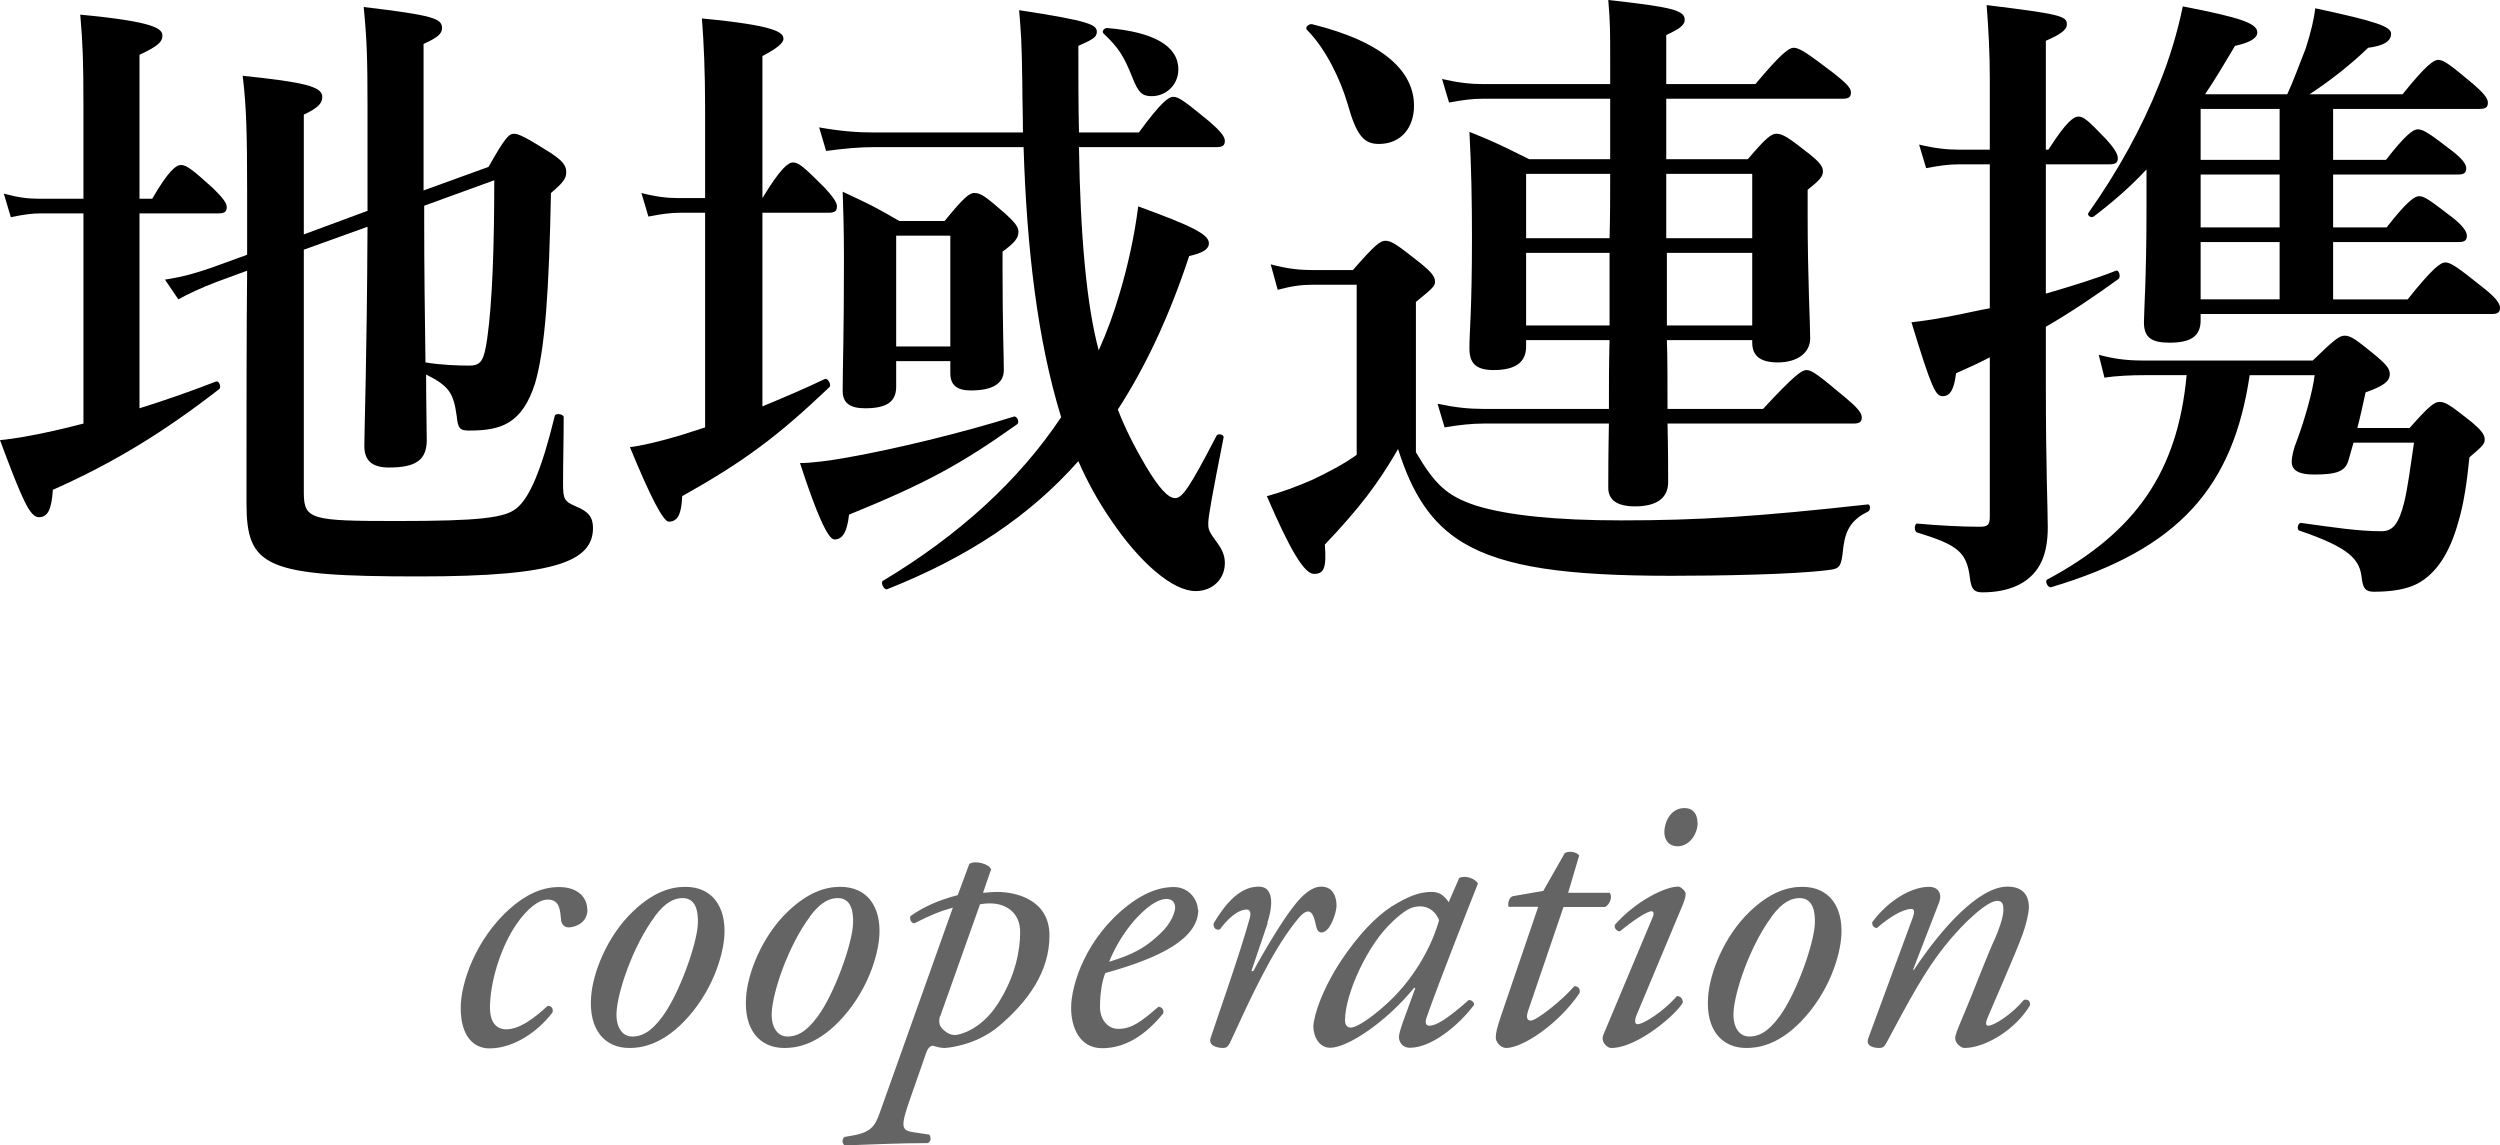
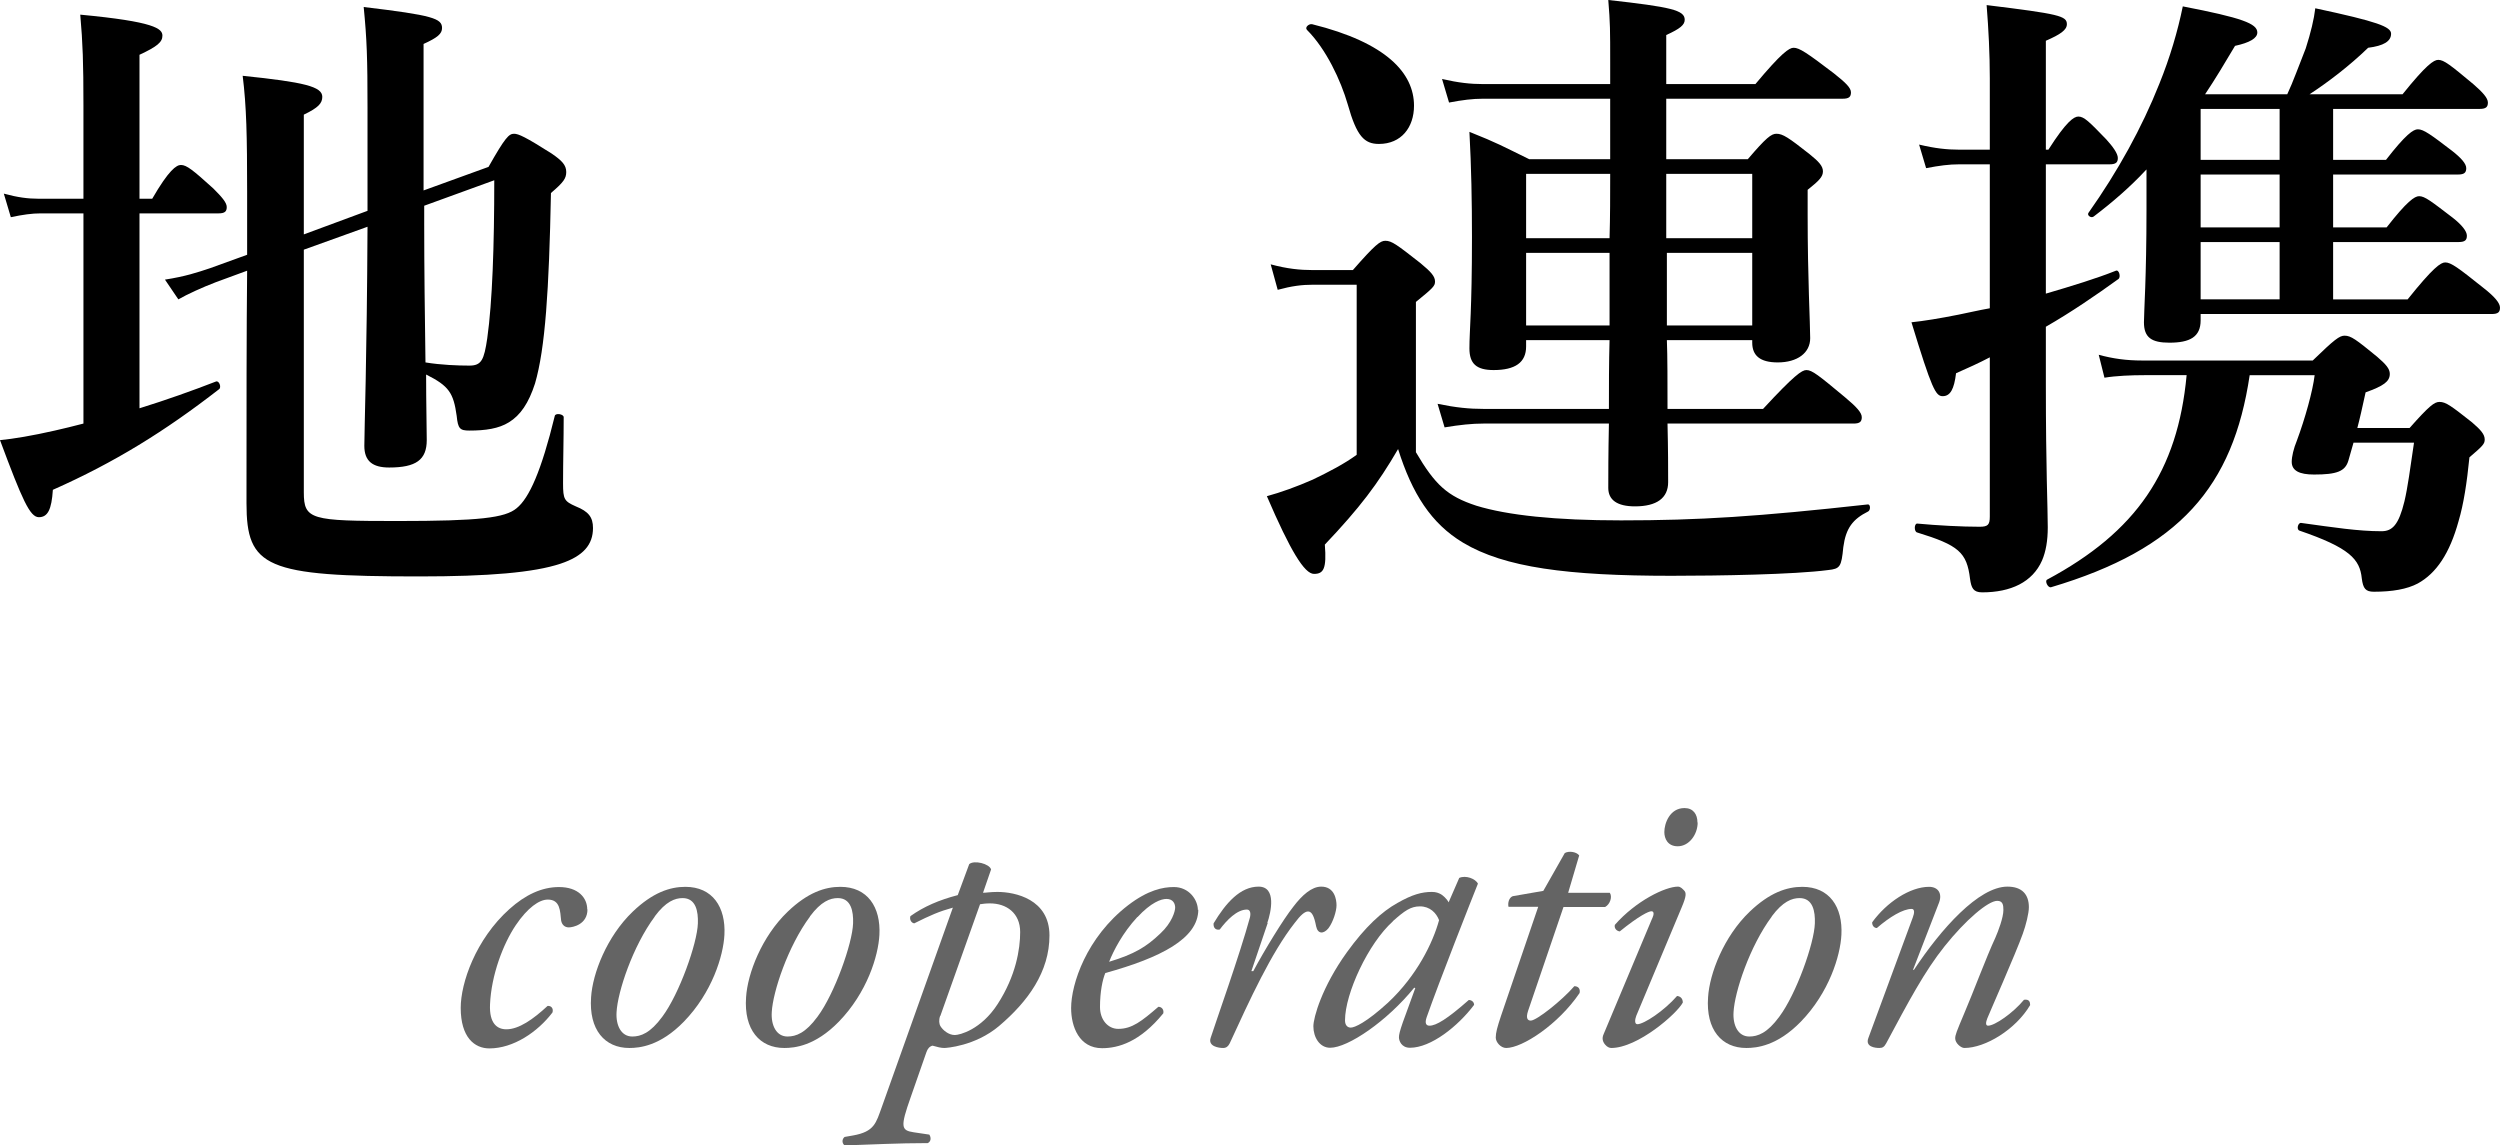
<svg xmlns="http://www.w3.org/2000/svg" id="_レイヤー_2" data-name="レイヤー 2" width="117.75" height="53.95" viewBox="0 0 117.75 53.95">
  <defs>
    <style>
      .cls-1 {
        fill: #646464;
      }
    </style>
  </defs>
  <g id="layer_1" data-name="layer 1">
    <g>
      <g>
        <path d="M6.57,19.23c1.26-.39,2.52-.84,3.6-1.26.15-.06.27.27.15.36-2.55,1.98-4.92,3.45-7.83,4.74-.06.93-.24,1.29-.66,1.29s-.78-.81-1.83-3.63c.63-.06,1.53-.21,2.58-.45.42-.09.87-.21,1.35-.33v-9.9H1.92c-.42,0-.84.06-1.41.18l-.33-1.11c.66.18,1.14.24,1.62.24h2.13v-4.41c0-1.98-.03-2.91-.15-4.26,3.51.33,3.87.66,3.87.99,0,.3-.24.51-1.08.9v6.78h.6c.78-1.35,1.14-1.59,1.35-1.59.27,0,.57.24,1.53,1.11.39.39.63.66.63.87s-.09.3-.39.3h-3.72v9.18ZM17.31,5.1c0-2.37-.03-3.24-.18-4.77,3.27.39,3.69.54,3.69.99,0,.27-.21.45-.87.75v6.9l3.06-1.11c.78-1.38.96-1.56,1.2-1.56.21,0,.54.15,1.77.93.48.33.69.54.69.87,0,.3-.12.48-.72.99-.09,4.59-.27,7.32-.75,8.97-.3.93-.69,1.5-1.23,1.83-.48.3-1.11.39-1.86.39-.45,0-.54-.09-.6-.69-.15-1.08-.36-1.41-1.44-1.95,0,1.41.03,2.46.03,3.09,0,.93-.51,1.29-1.77,1.29-.78,0-1.17-.3-1.17-1.02s.12-4.05.15-10.32l-3,1.08v11.43c0,1.29.33,1.35,4.41,1.35,3.87,0,5.07-.15,5.61-.6.6-.48,1.17-1.77,1.8-4.35.03-.15.42-.09.42.06,0,1.05-.03,2.07-.03,3.12,0,.75.06.84.6,1.08.6.24.81.51.81,1.02,0,.78-.45,1.32-1.53,1.68-1.26.42-3.39.6-6.66.6-7.23,0-8.13-.42-8.13-3.45,0-4.65,0-8.01.03-10.95l-1.47.54c-.63.24-1.35.57-1.77.81l-.63-.93c.96-.15,1.5-.33,2.13-.54l1.74-.63v-2.97c0-2.61-.03-4.02-.21-5.46,2.91.3,3.75.51,3.75.99,0,.3-.18.51-.87.84v5.64l3-1.11v-4.83ZM19.98,10.5c0,2.19.03,4.38.06,6.57.72.12,1.53.15,2.07.15.57,0,.69-.27.84-1.29.24-1.71.33-4.35.33-7.44l-3.3,1.2v.81Z" />
-         <path d="M35.91,19.14c1.02-.42,2.07-.87,2.94-1.29.15-.06.33.3.21.39-2.43,2.31-3.99,3.48-6.93,5.13-.03.84-.21,1.2-.63,1.2q-.39,0-1.83-3.51c.51-.06,1.29-.24,2.22-.51.42-.12.84-.27,1.32-.42v-10.11h-1.17c-.45,0-.9.06-1.5.18l-.33-1.11c.69.18,1.23.24,1.74.24h1.26v-4.29c0-1.62-.06-3.03-.15-4.17,3.51.33,3.84.66,3.84.96,0,.21-.36.48-.99.81v6.69c.87-1.44,1.23-1.68,1.44-1.68.27,0,.54.24,1.47,1.17.36.39.6.69.6.9s-.09.3-.39.3h-3.12v9.12ZM39.99,24.24c-.09.81-.3,1.17-.69,1.17q-.45,0-1.62-3.6c.48,0,1.29-.09,2.28-.27,2.19-.39,5.31-1.14,7.8-1.92.15-.03.27.27.15.36-2.7,1.92-4.32,2.79-7.92,4.26ZM50.82,6.93c.06,4.14.36,7.47.93,9.57.39-.87.72-1.77.99-2.7.39-1.32.69-2.67.87-4.08,2.55.93,3.33,1.32,3.33,1.74,0,.27-.27.45-.93.6-.93,2.82-2.04,5.19-3.36,7.23.36.93.81,1.8,1.32,2.67.63,1.05,1.05,1.5,1.38,1.5s.66-.45,1.95-2.94c.06-.12.36-.06.33.09-.54,2.73-.72,3.72-.72,4.02,0,.33,0,.36.48,1.02.21.3.3.57.3.87,0,.75-.57,1.32-1.38,1.32-1.08,0-2.64-1.35-3.99-3.36-.6-.87-1.11-1.8-1.53-2.76-2.31,2.61-5.22,4.53-9,6.03-.15.06-.33-.3-.21-.39,3.6-2.16,6.42-4.74,8.4-7.71-1.11-3.6-1.62-7.92-1.77-12.72h-7.05c-.69,0-1.35.06-2.25.18l-.33-1.11c1.02.18,1.8.24,2.58.24h7.02c0-.75-.03-1.53-.03-2.34-.03-2.07-.06-2.31-.15-3.42,3.36.51,3.66.69,3.66,1.02,0,.24-.18.36-.87.66,0,1.5,0,2.85.03,4.08h2.82c1.05-1.44,1.41-1.68,1.62-1.68.27,0,.57.24,1.71,1.17.48.42.72.69.72.9s-.09.3-.39.3h-6.48ZM42.21,17.01v1.2c0,.72-.45,1.02-1.47,1.02-.69,0-1.05-.24-1.05-.81,0-1.14.06-2.52.06-6.18,0-1.47-.03-2.34-.06-3.21,1.35.63,1.53.72,2.67,1.38h2.13c.93-1.14,1.17-1.32,1.41-1.32.3,0,.54.18,1.47.99.42.39.6.6.6.84,0,.3-.21.54-.75.93v.93c0,2.43.06,4.11.06,4.65,0,.66-.57.96-1.56.96-.63,0-.96-.24-.96-.81v-.57h-2.55ZM44.76,11.1h-2.55v5.22h2.55v-5.22ZM54.24,4.53c-.45,0-.63-.18-.9-.87-.42-1.05-.66-1.41-1.35-2.07-.12-.09,0-.27.15-.27,2.19.18,3.36.84,3.36,1.95,0,.72-.57,1.26-1.26,1.26Z" />
        <path d="M66.69,21.3c.9,1.53,1.47,2.07,2.85,2.52,1.47.45,3.72.69,6.81.69,3.69,0,6.45-.18,11.61-.75.15-.03.15.27.03.33-.72.36-1.05.78-1.17,1.68-.09.93-.15,1.02-.72,1.08-1.59.21-5.16.27-7.38.27-4.89,0-7.86-.39-9.81-1.56-1.5-.9-2.4-2.31-3.06-4.41-.96,1.65-1.8,2.76-3.45,4.5.09,1.14-.06,1.38-.51,1.38s-1.11-1.08-2.22-3.66c.66-.18,1.41-.45,2.16-.78.75-.36,1.5-.75,2.07-1.17v-8.01h-2.07c-.51,0-.99.06-1.65.24l-.33-1.2c.78.21,1.38.27,1.98.27h1.89c1.05-1.2,1.29-1.38,1.53-1.38.3,0,.54.18,1.65,1.05.51.42.69.63.69.87,0,.21-.09.3-.9.96v7.08ZM64.95,6.78c-.69,0-1.05-.36-1.47-1.86-.33-1.14-1.02-2.61-1.92-3.51-.12-.12.09-.3.24-.27,3.51.87,4.8,2.31,4.8,3.84,0,1.02-.6,1.8-1.65,1.8ZM75.84,4.65h-6c-.48,0-.96.06-1.59.18l-.33-1.11c.78.18,1.35.24,1.92.24h6v-.99c0-1.59,0-1.86-.09-2.97,2.97.33,3.6.48,3.6.93,0,.24-.21.42-.87.72v2.31h4.2c1.23-1.47,1.59-1.71,1.8-1.71.27,0,.63.24,1.89,1.2.57.45.81.69.81.9s-.09.3-.39.3h-8.31v2.85h3.84c.87-1.02,1.11-1.2,1.35-1.2.3,0,.57.18,1.56.96.45.36.63.57.63.81s-.15.42-.72.87v1.17c0,3.03.12,5.13.12,5.82s-.6,1.14-1.53,1.14c-.84,0-1.2-.33-1.2-.93v-.12h-4.02c.03.69.03,2.13.03,3.24h4.5c1.47-1.59,1.83-1.83,2.04-1.83.27,0,.57.24,1.83,1.29.54.45.78.72.78.93s-.09.3-.39.3h-8.76c.03,1.23.03,2.16.03,2.76,0,.75-.54,1.14-1.56,1.14-.84,0-1.26-.3-1.26-.87,0-.6,0-1.59.03-3.03h-5.91c-.54,0-1.11.06-1.83.18l-.33-1.11c.87.18,1.5.24,2.16.24h5.91c0-1.08,0-2.16.03-3.24h-3.93v.3c0,.75-.51,1.11-1.53,1.11-.81,0-1.14-.3-1.14-1.02,0-.87.12-1.74.12-5.25,0-1.65-.03-3.3-.12-4.95,1.35.54,1.53.66,2.82,1.29h3.81v-2.85ZM71.88,8.19v3.03h3.93c.03-1.02.03-2.01.03-3.03h-3.96ZM75.81,11.91h-3.93v3.42h3.93v-3.42ZM78.48,11.22h4.05v-3.03h-4.05v3.03ZM82.53,15.33v-3.42h-4.02v3.42h4.02Z" />
        <path d="M96.36,13.83c1.23-.36,2.4-.72,3.3-1.08.15-.06.24.3.12.39-1.08.78-2.22,1.56-3.42,2.25v2.7c0,4.08.09,5.79.09,6.75,0,.63-.09,1.14-.27,1.56-.45,1.02-1.47,1.5-2.82,1.5-.42,0-.51-.21-.57-.63-.15-1.26-.54-1.59-2.49-2.19-.15-.03-.15-.42,0-.42.96.09,2.1.15,2.94.15.39,0,.48-.09.48-.48v-7.5c-.51.27-1.05.51-1.59.75-.09.75-.27,1.08-.63,1.08-.33,0-.51-.33-1.47-3.48.57-.06,1.32-.18,2.22-.36.45-.09.96-.21,1.47-.3v-6.78h-1.44c-.48,0-.93.06-1.56.18l-.33-1.11c.75.18,1.32.24,1.89.24h1.44v-3.36c0-1.17-.06-2.31-.15-3.45,3.42.42,3.78.51,3.78.9,0,.27-.3.48-.99.78v5.13h.12c.84-1.32,1.2-1.56,1.41-1.56.27,0,.51.24,1.32,1.08.3.33.54.66.54.87s-.09.3-.39.3h-3v6.09ZM105.96,17.67c-.78,5.25-3.3,8.19-9.36,9.99-.15.03-.3-.3-.18-.36,4.2-2.25,6.15-5.1,6.57-9.63h-1.98c-.63,0-1.35.03-1.89.12l-.27-1.08c.66.18,1.29.27,2.04.27h8.04c1.02-.99,1.26-1.17,1.5-1.17.3,0,.54.18,1.53.99.42.36.6.57.6.81,0,.36-.3.57-1.14.87-.15.69-.27,1.23-.39,1.68h2.46c.93-1.05,1.17-1.23,1.41-1.23.3,0,.54.18,1.53.96.42.36.6.57.6.81,0,.21-.09.3-.72.84-.12,1.2-.27,2.19-.51,3-.42,1.53-1.05,2.46-1.92,2.94-.51.27-1.2.39-2.07.39-.39,0-.51-.15-.57-.63-.09-.9-.57-1.44-2.94-2.25-.15-.06-.06-.39.09-.36,1.53.21,2.67.39,3.78.39.51,0,.81-.3,1.08-1.41.15-.63.27-1.53.45-2.76h-2.85l-.24.84c-.15.51-.54.66-1.62.66-.69,0-1.05-.18-1.05-.6,0-.24.09-.63.24-.99.39-1.05.75-2.34.84-3.09h-3.06ZM107.73,4.44c.27-.57.57-1.41.87-2.16.24-.75.39-1.38.45-1.89,2.94.63,3.57.87,3.57,1.2,0,.36-.36.57-1.08.66-.9.87-1.89,1.62-2.76,2.19h4.38c1.11-1.38,1.47-1.62,1.68-1.62.27,0,.57.24,1.65,1.14.45.39.69.66.69.87s-.09.3-.39.3h-6.9v2.4h2.49c.93-1.2,1.29-1.44,1.5-1.44.27,0,.6.24,1.62,1.02.42.33.66.6.66.81s-.09.3-.39.3h-5.88v2.49h2.52c.96-1.23,1.32-1.47,1.53-1.47.27,0,.57.24,1.59,1.02.42.33.66.63.66.84s-.09.3-.39.3h-5.91v2.7h3.51c1.2-1.5,1.56-1.74,1.77-1.74.27,0,.6.24,1.8,1.2.54.42.78.72.78.93s-.09.3-.39.3h-13.71v.3c0,.78-.51,1.05-1.47,1.05-.84,0-1.2-.24-1.2-.96,0-.51.12-2.1.12-5.31v-1.89c-.78.84-1.62,1.56-2.49,2.22-.12.09-.33-.06-.24-.18,1.38-1.95,2.52-4.02,3.33-6.06.51-1.26.87-2.49,1.11-3.66,2.79.54,3.51.81,3.51,1.23,0,.27-.36.48-1.05.63-.48.81-.93,1.56-1.41,2.28h3.87ZM107.37,7.53v-2.4h-3.72v2.4h3.72ZM103.65,10.71h3.72v-2.49h-3.72v2.49ZM103.65,14.1h3.72v-2.7h-3.72v2.7Z" />
      </g>
      <g>
        <path class="cls-1" d="M27.67,42.83c0,.72-.7.85-.88.85s-.32-.11-.36-.32c-.05-.45-.04-.99-.63-.99-.4,0-.95.38-1.51,1.21-.59.88-1.15,2.34-1.21,3.73-.04.9.34,1.17.77,1.17.59,0,1.26-.47,1.94-1.1.18-.02.29.13.23.31-.7.92-1.84,1.69-2.97,1.69-.7,0-1.35-.52-1.35-1.91,0-1.17.7-3.22,2.29-4.65.76-.68,1.53-1.04,2.34-1.04.9,0,1.33.5,1.33,1.06Z" />
        <path class="cls-1" d="M34.12,44.03c-.05.99-.58,2.72-1.91,4.09-1.12,1.15-2.09,1.24-2.57,1.24-1.15,0-1.91-.85-1.8-2.39.07-1.12.74-2.86,1.96-4.03.94-.9,1.75-1.17,2.48-1.17,1.28,0,1.91.95,1.84,2.27ZM30.84,43.17c-1.04,1.4-1.75,3.55-1.8,4.5-.04.63.22,1.15.74,1.15.4,0,.85-.16,1.42-.94.79-1.06,1.64-3.44,1.67-4.39.02-.56-.09-1.19-.72-1.19-.36,0-.79.16-1.31.86Z" />
        <path class="cls-1" d="M41.42,44.03c-.05.99-.58,2.72-1.91,4.09-1.12,1.15-2.09,1.24-2.57,1.24-1.15,0-1.91-.85-1.8-2.39.07-1.12.74-2.86,1.96-4.03.94-.9,1.75-1.17,2.48-1.17,1.28,0,1.91.95,1.84,2.27ZM38.15,43.17c-1.04,1.4-1.75,3.55-1.8,4.5-.04.63.22,1.15.74,1.15.4,0,.85-.16,1.42-.94.79-1.06,1.64-3.44,1.67-4.39.02-.56-.09-1.19-.72-1.19-.36,0-.79.16-1.31.86Z" />
        <path class="cls-1" d="M46.3,42.05c.14,0,.34-.04.68-.04.83,0,2.45.34,2.45,2.05s-1.01,3.11-2.38,4.27c-1.13.95-2.5,1.03-2.57,1.03-.16,0-.31-.04-.56-.11-.14.04-.23.14-.29.32l-.74,2.12c-.49,1.39-.45,1.55.14,1.64l.74.11c.09.13.09.32-.07.4-1.37,0-2.72.07-3.92.11-.13-.11-.13-.29,0-.4l.4-.07c1.01-.18,1.08-.59,1.35-1.33l3.35-9.4c-.65.18-1.06.36-1.82.74-.14-.02-.23-.18-.18-.34.63-.45,1.35-.76,2.23-.99l.54-1.46c.23-.2.95-.02,1.03.25l-.38,1.1ZM44.28,47.85c-.07.2-.05.38.02.49.11.18.38.41.67.41.23,0,1.24-.25,2.02-1.46.86-1.33,1.06-2.59,1.06-3.39,0-.9-.65-1.35-1.42-1.35-.2,0-.34.02-.47.04l-1.87,5.26Z" />
        <path class="cls-1" d="M56.44,42.84c0,1.37-1.78,2.27-4.38,2.99-.13.31-.25.88-.25,1.6,0,.61.38,1.03.86,1.03.65,0,1.1-.36,1.89-1.04.16,0,.27.14.23.31-1.1,1.35-2.12,1.64-2.88,1.64-1.08,0-1.46-1.01-1.46-1.89,0-1.13.72-3.33,2.68-4.84.94-.72,1.64-.86,2.16-.86.72,0,1.13.61,1.13,1.08ZM53.57,43.19c-.7.76-1.12,1.58-1.33,2.11,1.19-.36,1.75-.7,2.41-1.33.56-.52.7-1.06.7-1.22,0-.18-.09-.41-.41-.41-.25,0-.72.16-1.37.86Z" />
        <path class="cls-1" d="M59.71,43.47l-.77,2.27h.09c.54-1.01,1.42-2.45,1.89-3.04.41-.54.86-.94,1.31-.94.63,0,.72.61.72.88s-.16.79-.38,1.08c-.22.27-.5.29-.58-.09-.09-.47-.2-.7-.38-.7-.16,0-.36.18-.63.54-1.1,1.4-2.11,3.6-3.06,5.67-.07.14-.16.22-.31.22-.2,0-.72-.07-.59-.47.23-.72,1.37-3.91,1.85-5.67.05-.2.02-.38-.14-.38-.47,0-.95.5-1.28.94-.18.04-.31-.07-.29-.29.58-.97,1.26-1.73,2.12-1.73s.58,1.22.41,1.71Z" />
        <path class="cls-1" d="M68.73,41.35c.31-.14.77.04.88.27-.27.67-1.84,4.65-2.41,6.28-.11.31-.02.41.13.41.31,0,.83-.31,1.85-1.21.13,0,.25.09.25.23-.76,1.01-2.03,2.02-3.02,2.02-.41,0-.52-.34-.52-.49,0-.13.04-.29.18-.7l.59-1.62-.05-.02c-1.28,1.58-3.12,2.83-3.96,2.83-.5,0-.79-.5-.79-1.01,0-.41.4-1.85,1.58-3.49.86-1.19,1.64-1.91,2.38-2.32.7-.4,1.15-.52,1.62-.52.2,0,.32.05.43.11.07.04.27.2.36.38l.5-1.15ZM65.6,43.4c-1.15,1.03-2.25,3.39-2.25,4.66,0,.22.11.34.27.34.18,0,.72-.23,1.75-1.17,1.37-1.28,2.12-2.83,2.41-3.89-.13-.34-.43-.65-.9-.65-.43,0-.72.2-1.28.7Z" />
        <path class="cls-1" d="M73.64,42.72l-1.67,4.9c-.11.34-.02.45.13.45.27,0,1.46-.94,2.05-1.62.18,0,.29.11.25.32-1.01,1.49-2.7,2.59-3.46,2.59-.25,0-.49-.27-.49-.49,0-.23.07-.49.25-1.03l1.75-5.13h-1.4c-.04-.18.02-.43.2-.5l1.44-.25,1.01-1.78c.18-.11.54-.07.68.11l-.52,1.76h1.96c.13.18.02.54-.22.67h-1.96Z" />
        <path class="cls-1" d="M77.82,43.26c.09-.2.09-.34-.04-.34s-.59.22-1.49.95c-.16-.02-.27-.16-.23-.31.99-1.13,2.38-1.8,2.97-1.8.13,0,.22.11.29.18.11.11.11.27-.11.79l-2.14,5.11c-.07.18-.09.4.05.4.31,0,1.26-.63,1.87-1.33.18.02.27.14.27.31-.27.52-2.12,2.14-3.37,2.14-.09,0-.2-.05-.29-.16-.11-.13-.16-.29-.07-.49l2.29-5.46ZM79.96,38.74c0,.56-.4,1.12-.94,1.12-.47,0-.63-.36-.63-.67,0-.4.25-1.13.95-1.13.41,0,.61.29.61.68Z" />
        <path class="cls-1" d="M86.73,44.03c-.05.99-.58,2.72-1.91,4.09-1.12,1.15-2.09,1.24-2.57,1.24-1.15,0-1.91-.85-1.8-2.39.07-1.12.74-2.86,1.96-4.03.94-.9,1.75-1.17,2.48-1.17,1.28,0,1.91.95,1.84,2.27ZM83.45,43.17c-1.04,1.4-1.75,3.55-1.8,4.5-.04.63.22,1.15.74,1.15.4,0,.85-.16,1.42-.94.79-1.06,1.64-3.44,1.67-4.39.02-.56-.09-1.19-.72-1.19-.36,0-.79.16-1.31.86Z" />
        <path class="cls-1" d="M90.09,45.65l.05.04c1.28-1.94,3.06-3.93,4.41-3.93.7,0,1.01.38,1.01.97,0,.29-.14.85-.29,1.26-.32.9-1.62,3.84-1.67,3.98-.07.18-.09.34.04.34.31,0,1.17-.59,1.69-1.22.25-.04.29.11.29.25-.68,1.15-2.11,2.02-3.1,2.02-.16,0-.43-.23-.43-.45,0-.16.05-.29.43-1.19.38-.88,1.04-2.65,1.46-3.55.14-.32.38-.95.38-1.31,0-.22-.02-.43-.29-.43-.43,0-1.49.9-2.48,2.14-.95,1.19-1.69,2.59-2.75,4.57-.09.16-.16.22-.32.22-.2,0-.68-.05-.52-.47l2.09-5.67c.09-.23.09-.41-.05-.41-.41,0-1.04.38-1.64.9-.14,0-.23-.13-.22-.27.68-.94,1.78-1.67,2.68-1.67.43,0,.63.32.47.74l-1.22,3.15Z" />
      </g>
    </g>
  </g>
</svg>